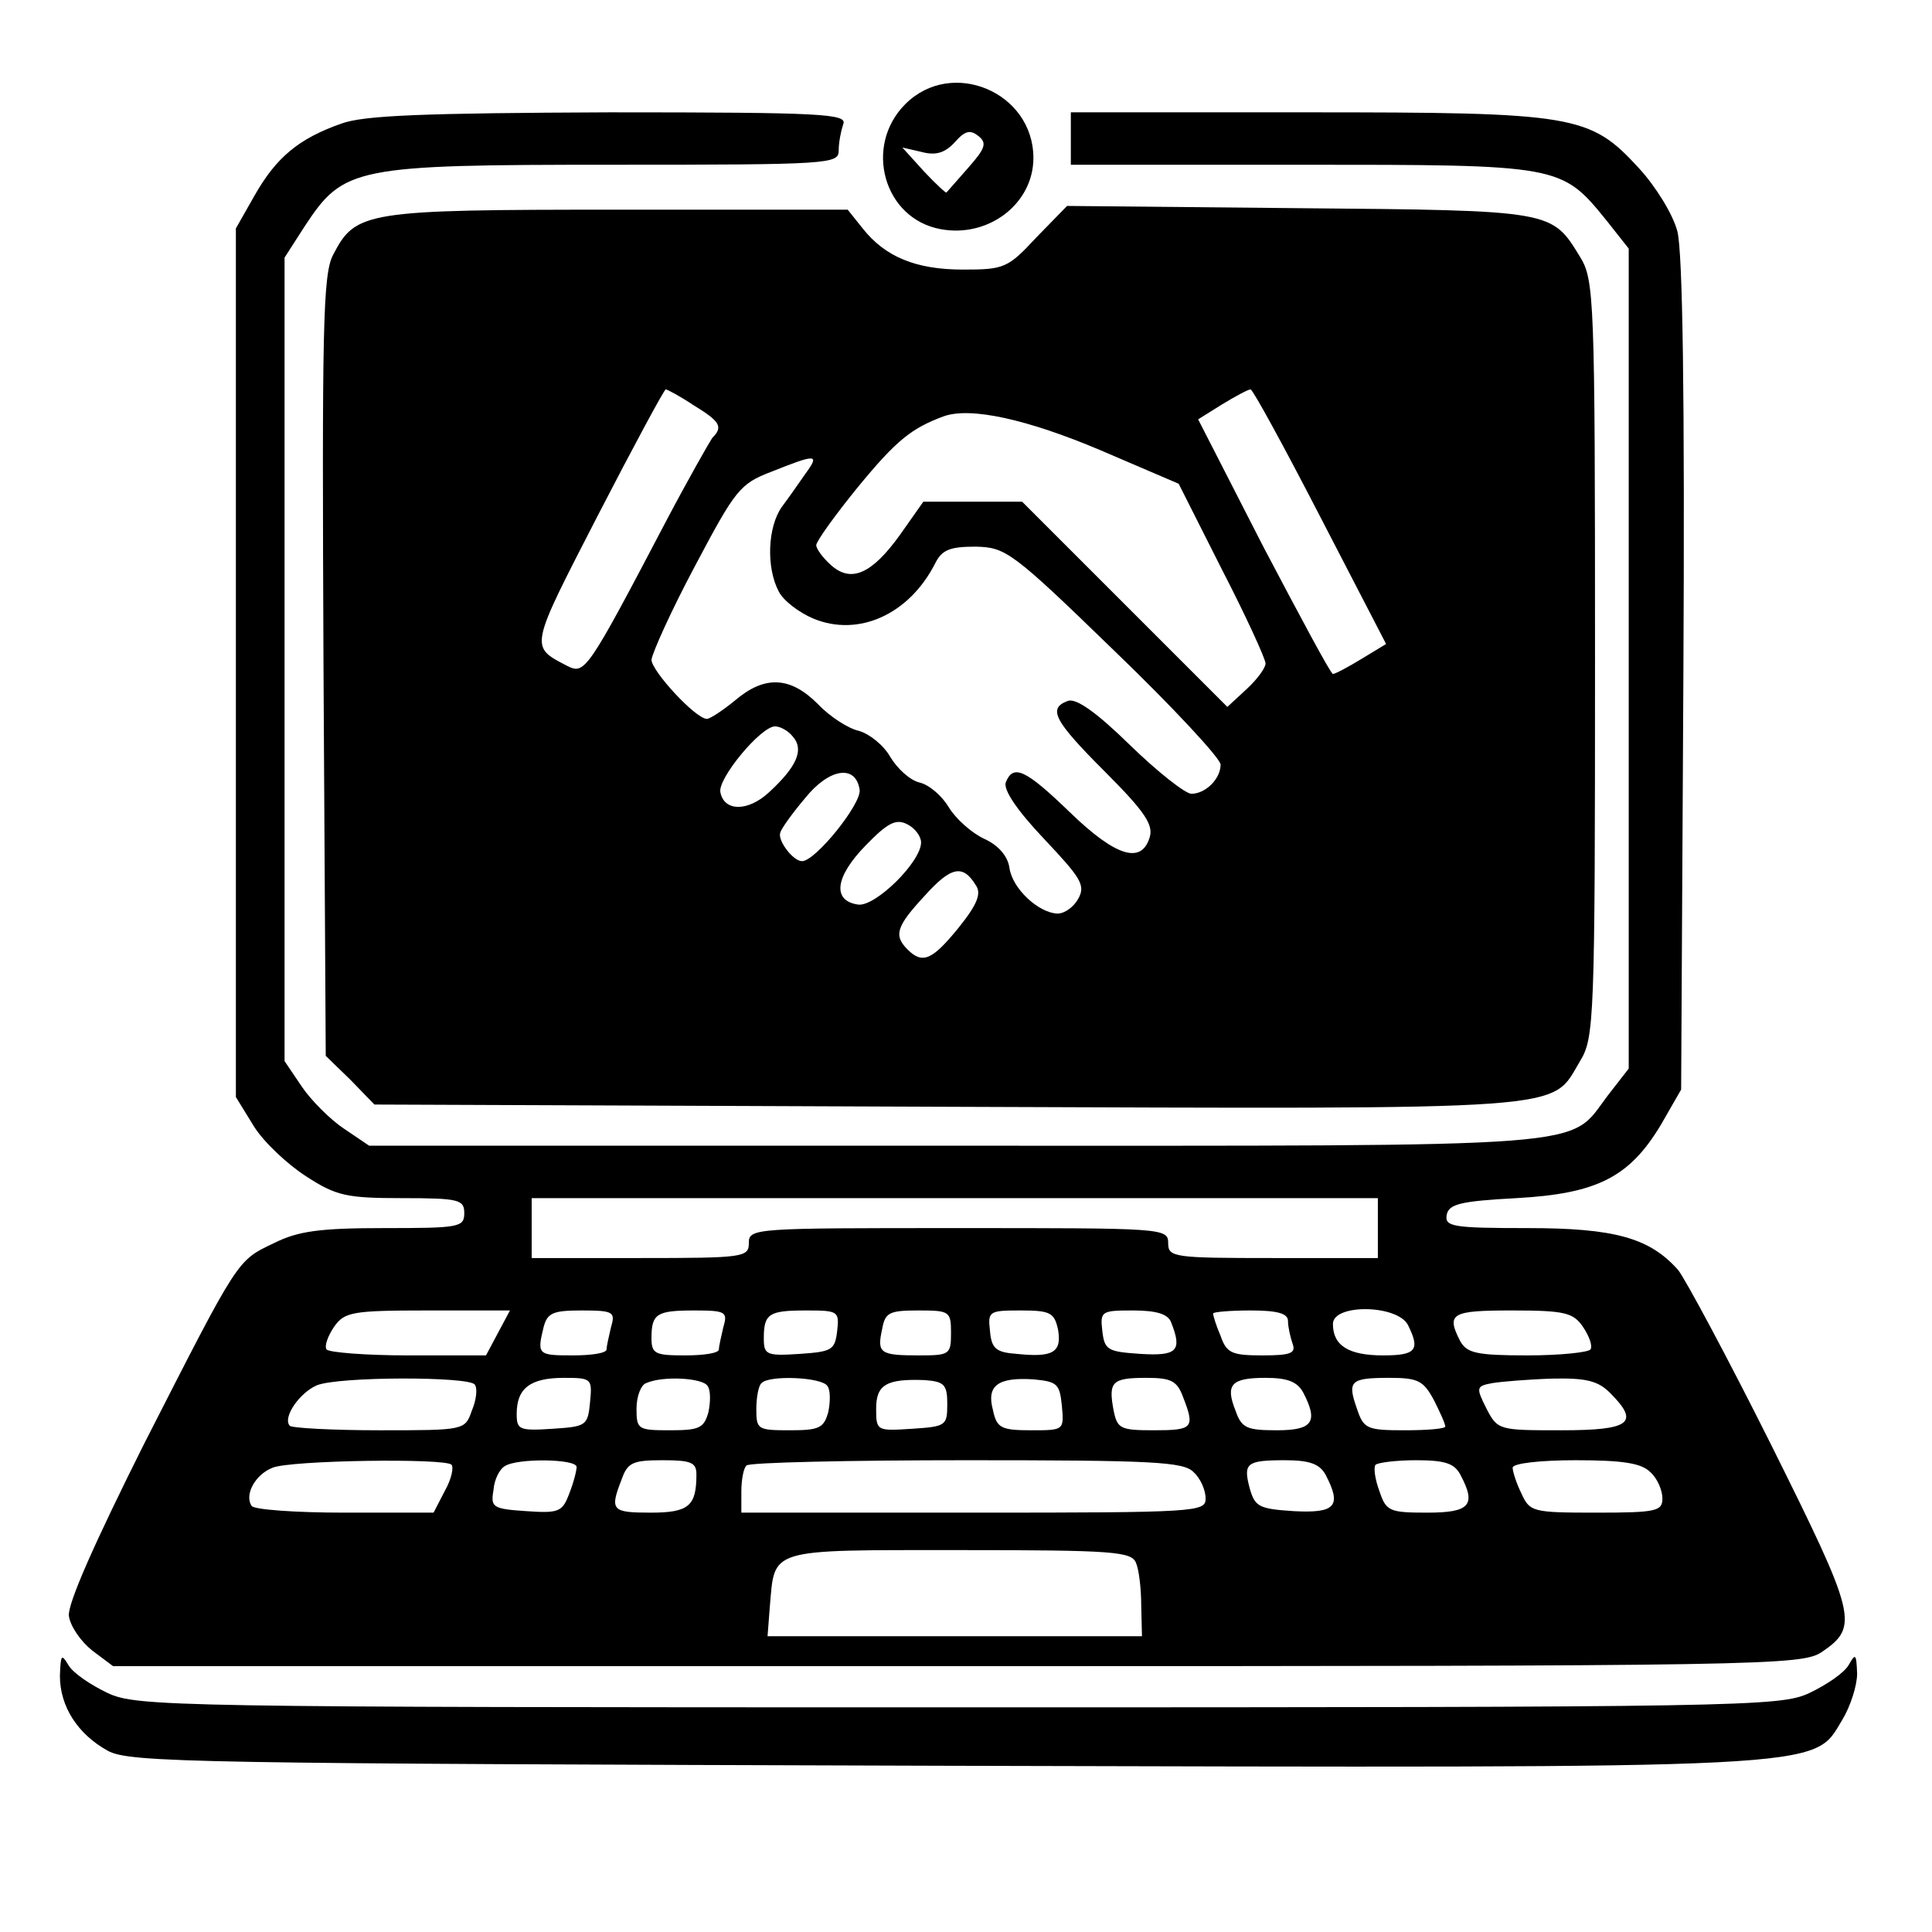
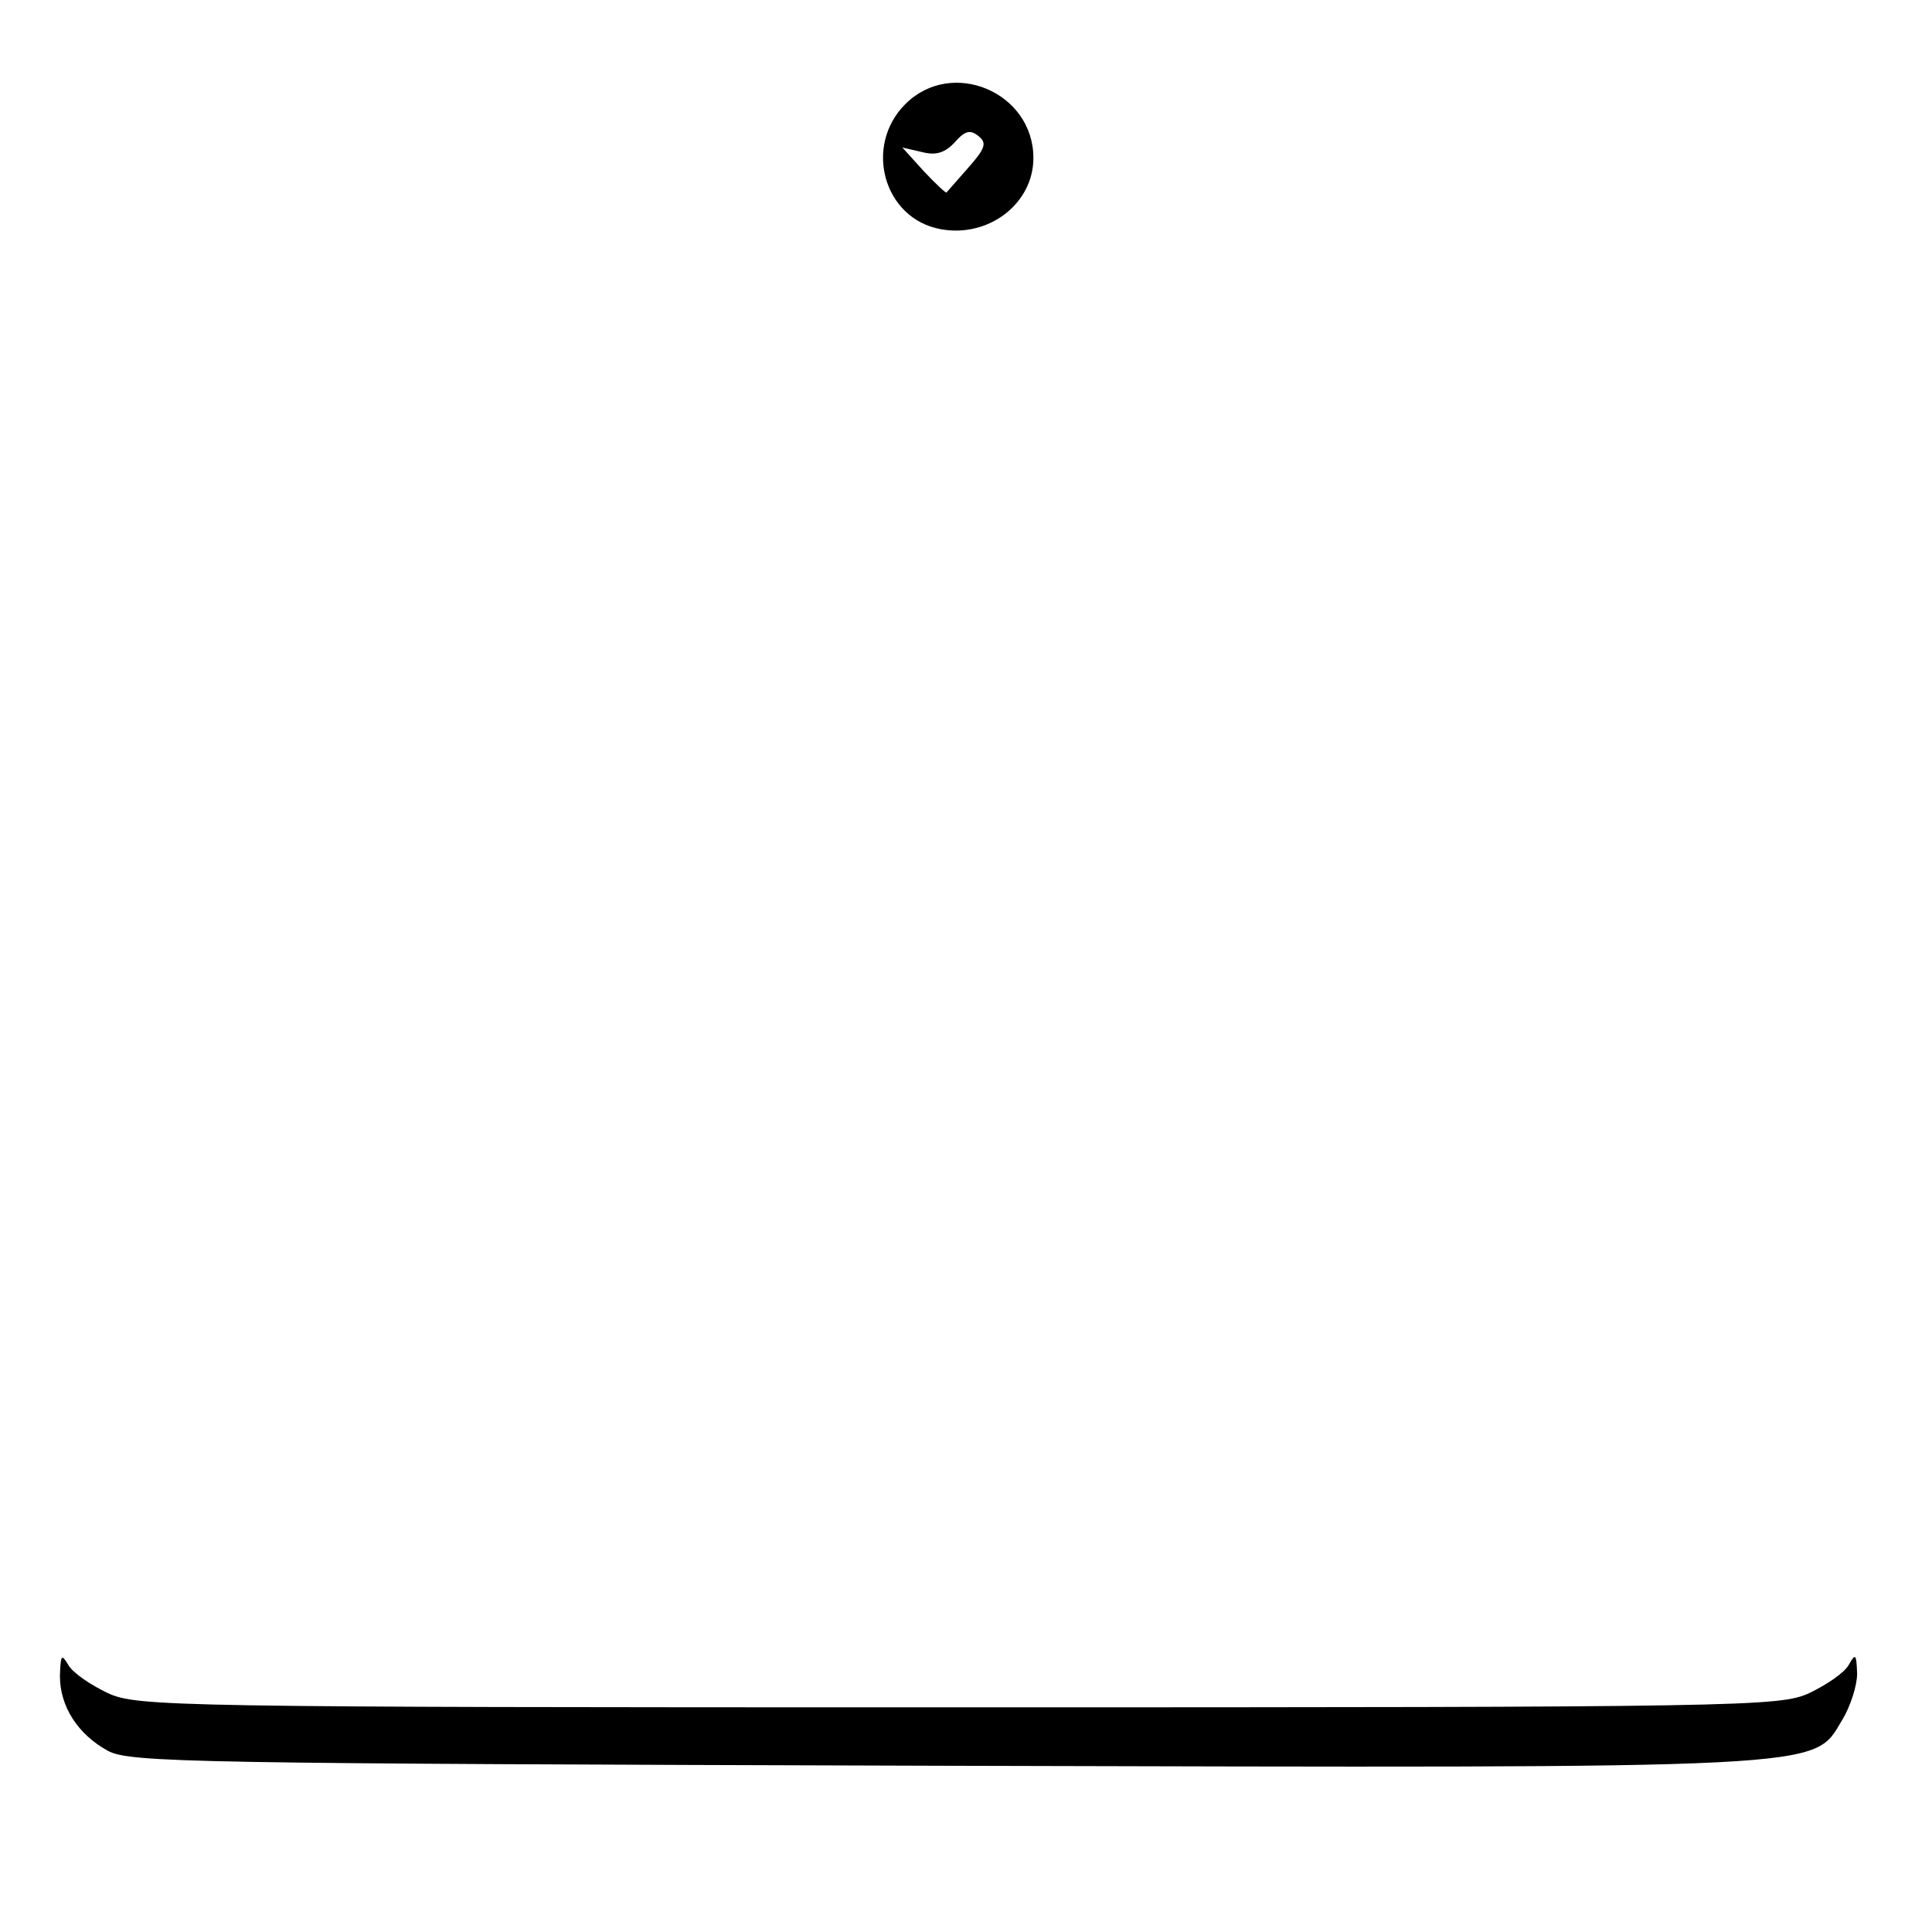
<svg xmlns="http://www.w3.org/2000/svg" version="1.0" width="258pt" height="258pt" viewBox="0 0 258 258" preserveAspectRatio="xMidYMid meet">
  <g transform="translate(0,258) scale(0.1,-0.1)" fill="#000000" stroke="none">
    <path d="M1209 2441 c-56 -56 -29 -153 47 -167 64 -12 124 34 124 95 0 88 -109 134 -171 72z m84 -85 c-15 -17 -28 -32 -29 -33 0 -2 -14 11 -30 28 l-29 32 26 -6 c19 -5 31 -1 44 13 14 16 21 17 32 8 11 -9 9 -16 -14 -42z" />
-     <path d="M456 2415 c-57 -20 -87 -45 -116 -96 l-25 -44 0 -580 0 -580 24 -39 c13 -21 45 -51 70 -67 40 -26 54 -29 128 -29 76 0 83 -2 83 -20 0 -19 -7 -20 -107 -20 -86 0 -115 -4 -147 -20 -50 -24 -46 -18 -174 -269 -66 -132 -102 -213 -100 -229 2 -14 16 -34 31 -46 l28 -21 1127 0 c1085 0 1128 1 1155 19 50 34 46 48 -68 277 -59 118 -115 222 -124 233 -38 43 -85 56 -201 56 -101 0 -111 2 -108 18 3 14 18 18 93 22 108 6 151 28 193 98 l27 47 3 553 c2 377 -1 565 -8 593 -6 23 -29 60 -51 84 -66 72 -85 75 -446 75 l-313 0 0 -35 0 -35 308 0 c345 0 347 0 407 -74 l30 -38 0 -547 0 -548 -28 -36 c-54 -71 -1 -67 -870 -67 l-784 0 -34 23 c-18 12 -44 38 -56 56 l-23 34 0 536 0 537 27 42 c52 79 66 82 411 82 291 0 302 1 302 19 0 11 3 26 6 35 6 14 -26 16 -312 16 -248 -1 -328 -4 -358 -15z m1384 -1475 l0 -40 -140 0 c-133 0 -140 1 -140 20 0 20 -7 20 -280 20 -273 0 -280 0 -280 -20 0 -19 -7 -20 -145 -20 l-145 0 0 40 0 40 565 0 565 0 0 -40z m-1175 -140 l-16 -30 -104 0 c-57 0 -106 4 -109 8 -3 5 2 18 10 30 14 20 24 22 125 22 l110 0 -16 -30z m151 8 c-3 -13 -6 -26 -6 -30 0 -5 -20 -8 -45 -8 -47 0 -48 1 -39 38 5 19 13 22 51 22 42 0 45 -2 39 -22z m150 0 c-3 -13 -6 -26 -6 -30 0 -5 -20 -8 -45 -8 -40 0 -45 2 -45 23 0 33 7 37 58 37 41 0 44 -2 38 -22z m152 -5 c-3 -26 -7 -28 -50 -31 -45 -3 -48 -1 -48 21 0 33 7 37 57 37 42 0 44 -1 41 -27z m152 -3 c0 -29 -2 -30 -43 -30 -52 0 -56 3 -49 35 4 22 9 25 48 25 42 0 44 -1 44 -30z m143 4 c5 -30 -7 -37 -55 -32 -28 2 -34 7 -36 31 -3 26 -1 27 41 27 40 0 45 -3 50 -26z m151 10 c15 -38 8 -45 -41 -42 -44 3 -48 5 -51 31 -3 26 -1 27 41 27 32 0 47 -5 51 -16z m156 2 c0 -8 3 -21 6 -30 5 -13 -2 -16 -40 -16 -41 0 -48 3 -56 26 -6 14 -10 27 -10 30 0 2 23 4 50 4 36 0 50 -4 50 -14z m160 -5 c17 -34 11 -41 -33 -41 -46 0 -67 13 -67 42 0 27 85 26 100 -1z m234 -3 c8 -12 13 -25 10 -30 -3 -4 -41 -8 -84 -8 -68 0 -81 3 -90 19 -19 37 -12 41 69 41 71 0 82 -3 95 -22z m-1480 -77 c4 -5 2 -21 -4 -35 -9 -26 -10 -26 -123 -26 -63 0 -117 3 -120 6 -10 11 13 44 36 54 29 12 204 12 211 1z m154 -23 c-3 -32 -5 -33 -50 -36 -45 -3 -48 -1 -48 20 0 34 18 48 63 48 37 0 38 -1 35 -32z m157 21 c4 -5 4 -21 1 -35 -6 -21 -12 -24 -51 -24 -43 0 -45 1 -45 29 0 16 6 32 13 34 22 10 76 7 82 -4z m160 0 c4 -5 4 -21 1 -35 -6 -21 -12 -24 -51 -24 -43 0 -45 1 -45 28 0 16 3 32 7 35 10 11 81 8 88 -4z m160 -24 c0 -29 -2 -30 -47 -33 -47 -3 -48 -3 -48 27 0 32 14 40 65 38 26 -2 30 -6 30 -32z m153 -2 c3 -33 3 -33 -41 -33 -40 0 -46 3 -51 27 -9 33 7 44 54 41 32 -3 35 -6 38 -35z m162 11 c16 -41 13 -44 -39 -44 -45 0 -49 2 -54 27 -7 38 -2 43 44 43 33 0 41 -4 49 -26z m160 7 c21 -40 13 -51 -35 -51 -40 0 -47 3 -55 26 -14 35 -6 44 40 44 29 0 42 -5 50 -19z m175 -11 c8 -16 15 -31 15 -35 0 -3 -24 -5 -54 -5 -51 0 -55 2 -64 29 -13 37 -9 41 44 41 38 0 45 -4 59 -30z m235 10 c40 -40 28 -50 -65 -50 -83 0 -85 0 -100 29 -14 28 -14 30 8 34 12 2 48 5 80 6 45 1 61 -3 77 -19z m-1547 -96 c3 -4 0 -19 -9 -35 l-15 -29 -119 0 c-65 0 -121 4 -124 9 -10 15 5 42 28 51 24 10 230 13 239 4z m167 -3 c0 -5 -4 -21 -10 -36 -9 -24 -14 -26 -57 -23 -45 3 -48 5 -44 28 1 14 8 28 15 32 16 11 96 10 96 -1z m160 -10 c0 -42 -10 -51 -61 -51 -52 0 -55 3 -39 44 8 23 15 26 55 26 38 0 45 -3 45 -19z m664 3 c9 -8 16 -24 16 -35 0 -18 -10 -19 -310 -19 l-310 0 0 28 c0 16 3 32 7 35 3 4 136 7 294 7 248 0 290 -2 303 -16z m176 -3 c22 -42 14 -52 -42 -49 -47 3 -52 6 -59 30 -9 34 -5 38 47 38 33 0 46 -5 54 -19z m180 0 c22 -41 13 -51 -44 -51 -51 0 -55 2 -64 29 -6 16 -8 32 -5 35 4 3 28 6 54 6 38 0 51 -4 59 -19z m254 3 c9 -8 16 -24 16 -35 0 -17 -8 -19 -88 -19 -85 0 -89 1 -100 25 -7 14 -12 30 -12 35 0 6 38 10 84 10 64 0 88 -4 100 -16z m-687 -121 c4 -9 7 -35 7 -57 l1 -41 -250 0 -250 0 3 39 c7 79 -5 76 253 76 206 0 230 -2 236 -17z" />
-     <path d="M1384 2263 c-38 -41 -43 -43 -98 -43 -63 0 -104 17 -134 55 l-20 25 -306 0 c-338 0 -351 -2 -381 -60 -14 -26 -15 -97 -13 -550 l3 -520 33 -32 32 -33 765 -3 c846 -3 805 -6 845 61 19 31 20 54 20 537 0 483 -1 506 -20 537 -38 62 -35 62 -375 65 l-310 3 -41 -42z m-458 -224 c36 -22 40 -29 25 -44 -4 -6 -32 -55 -61 -110 -107 -204 -109 -206 -133 -194 -50 26 -50 23 41 200 48 93 89 169 91 169 2 0 19 -9 37 -21z m837 -149 l88 -170 -33 -20 c-18 -11 -35 -20 -38 -20 -3 0 -44 77 -93 170 l-87 170 32 20 c18 11 35 20 38 20 3 0 45 -77 93 -170z m-294 89 l105 -45 58 -115 c32 -62 58 -119 58 -125 0 -6 -11 -21 -25 -34 l-26 -24 -137 137 -137 137 -66 0 -66 0 -31 -44 c-38 -53 -66 -65 -93 -40 -10 9 -19 21 -19 26 0 5 25 40 56 78 51 62 71 78 114 94 36 13 112 -4 209 -45z m-393 -31 c-9 -13 -23 -33 -32 -45 -19 -27 -21 -81 -4 -113 6 -12 27 -28 46 -36 60 -25 128 5 163 74 9 18 20 22 54 22 40 -1 48 -6 185 -139 78 -75 142 -144 142 -152 0 -19 -20 -39 -39 -39 -8 0 -45 29 -82 65 -45 44 -72 63 -83 59 -27 -10 -19 -26 50 -95 53 -53 65 -71 59 -88 -11 -35 -45 -25 -106 34 -60 58 -76 65 -86 40 -3 -10 15 -37 51 -75 49 -52 56 -62 46 -80 -6 -11 -18 -20 -28 -20 -25 1 -60 33 -64 61 -2 15 -14 30 -34 39 -17 8 -38 27 -47 42 -9 15 -26 30 -39 33 -13 3 -30 19 -39 34 -9 16 -28 31 -42 35 -14 3 -39 19 -55 36 -37 37 -71 38 -110 5 -17 -14 -34 -25 -38 -25 -15 0 -74 64 -74 79 1 9 26 65 58 125 54 102 60 110 102 126 60 24 65 24 46 -2z m-17 -352 c15 -17 5 -40 -32 -74 -28 -26 -60 -26 -65 0 -4 18 54 88 73 88 7 0 18 -6 24 -14z m89 -71 c2 -19 -59 -95 -77 -95 -12 0 -33 28 -29 38 1 5 16 26 33 46 32 40 68 46 73 11z m82 -70 c0 -26 -61 -86 -84 -83 -35 5 -31 37 10 79 30 31 41 36 56 28 10 -5 18 -16 18 -24z m73 -57 c8 -11 2 -26 -23 -57 -35 -43 -48 -49 -68 -29 -19 19 -15 31 23 72 35 39 51 42 68 14z" />
    <path d="M80 342 c0 -41 24 -78 64 -100 29 -16 117 -17 1110 -20 1203 -3 1166 -5 1206 61 11 18 20 46 20 62 -1 26 -2 28 -11 12 -6 -11 -30 -27 -53 -38 -39 -18 -85 -19 -1136 -19 -1051 0 -1097 1 -1136 19 -23 11 -47 27 -53 38 -9 15 -10 13 -11 -15z" />
  </g>
</svg>